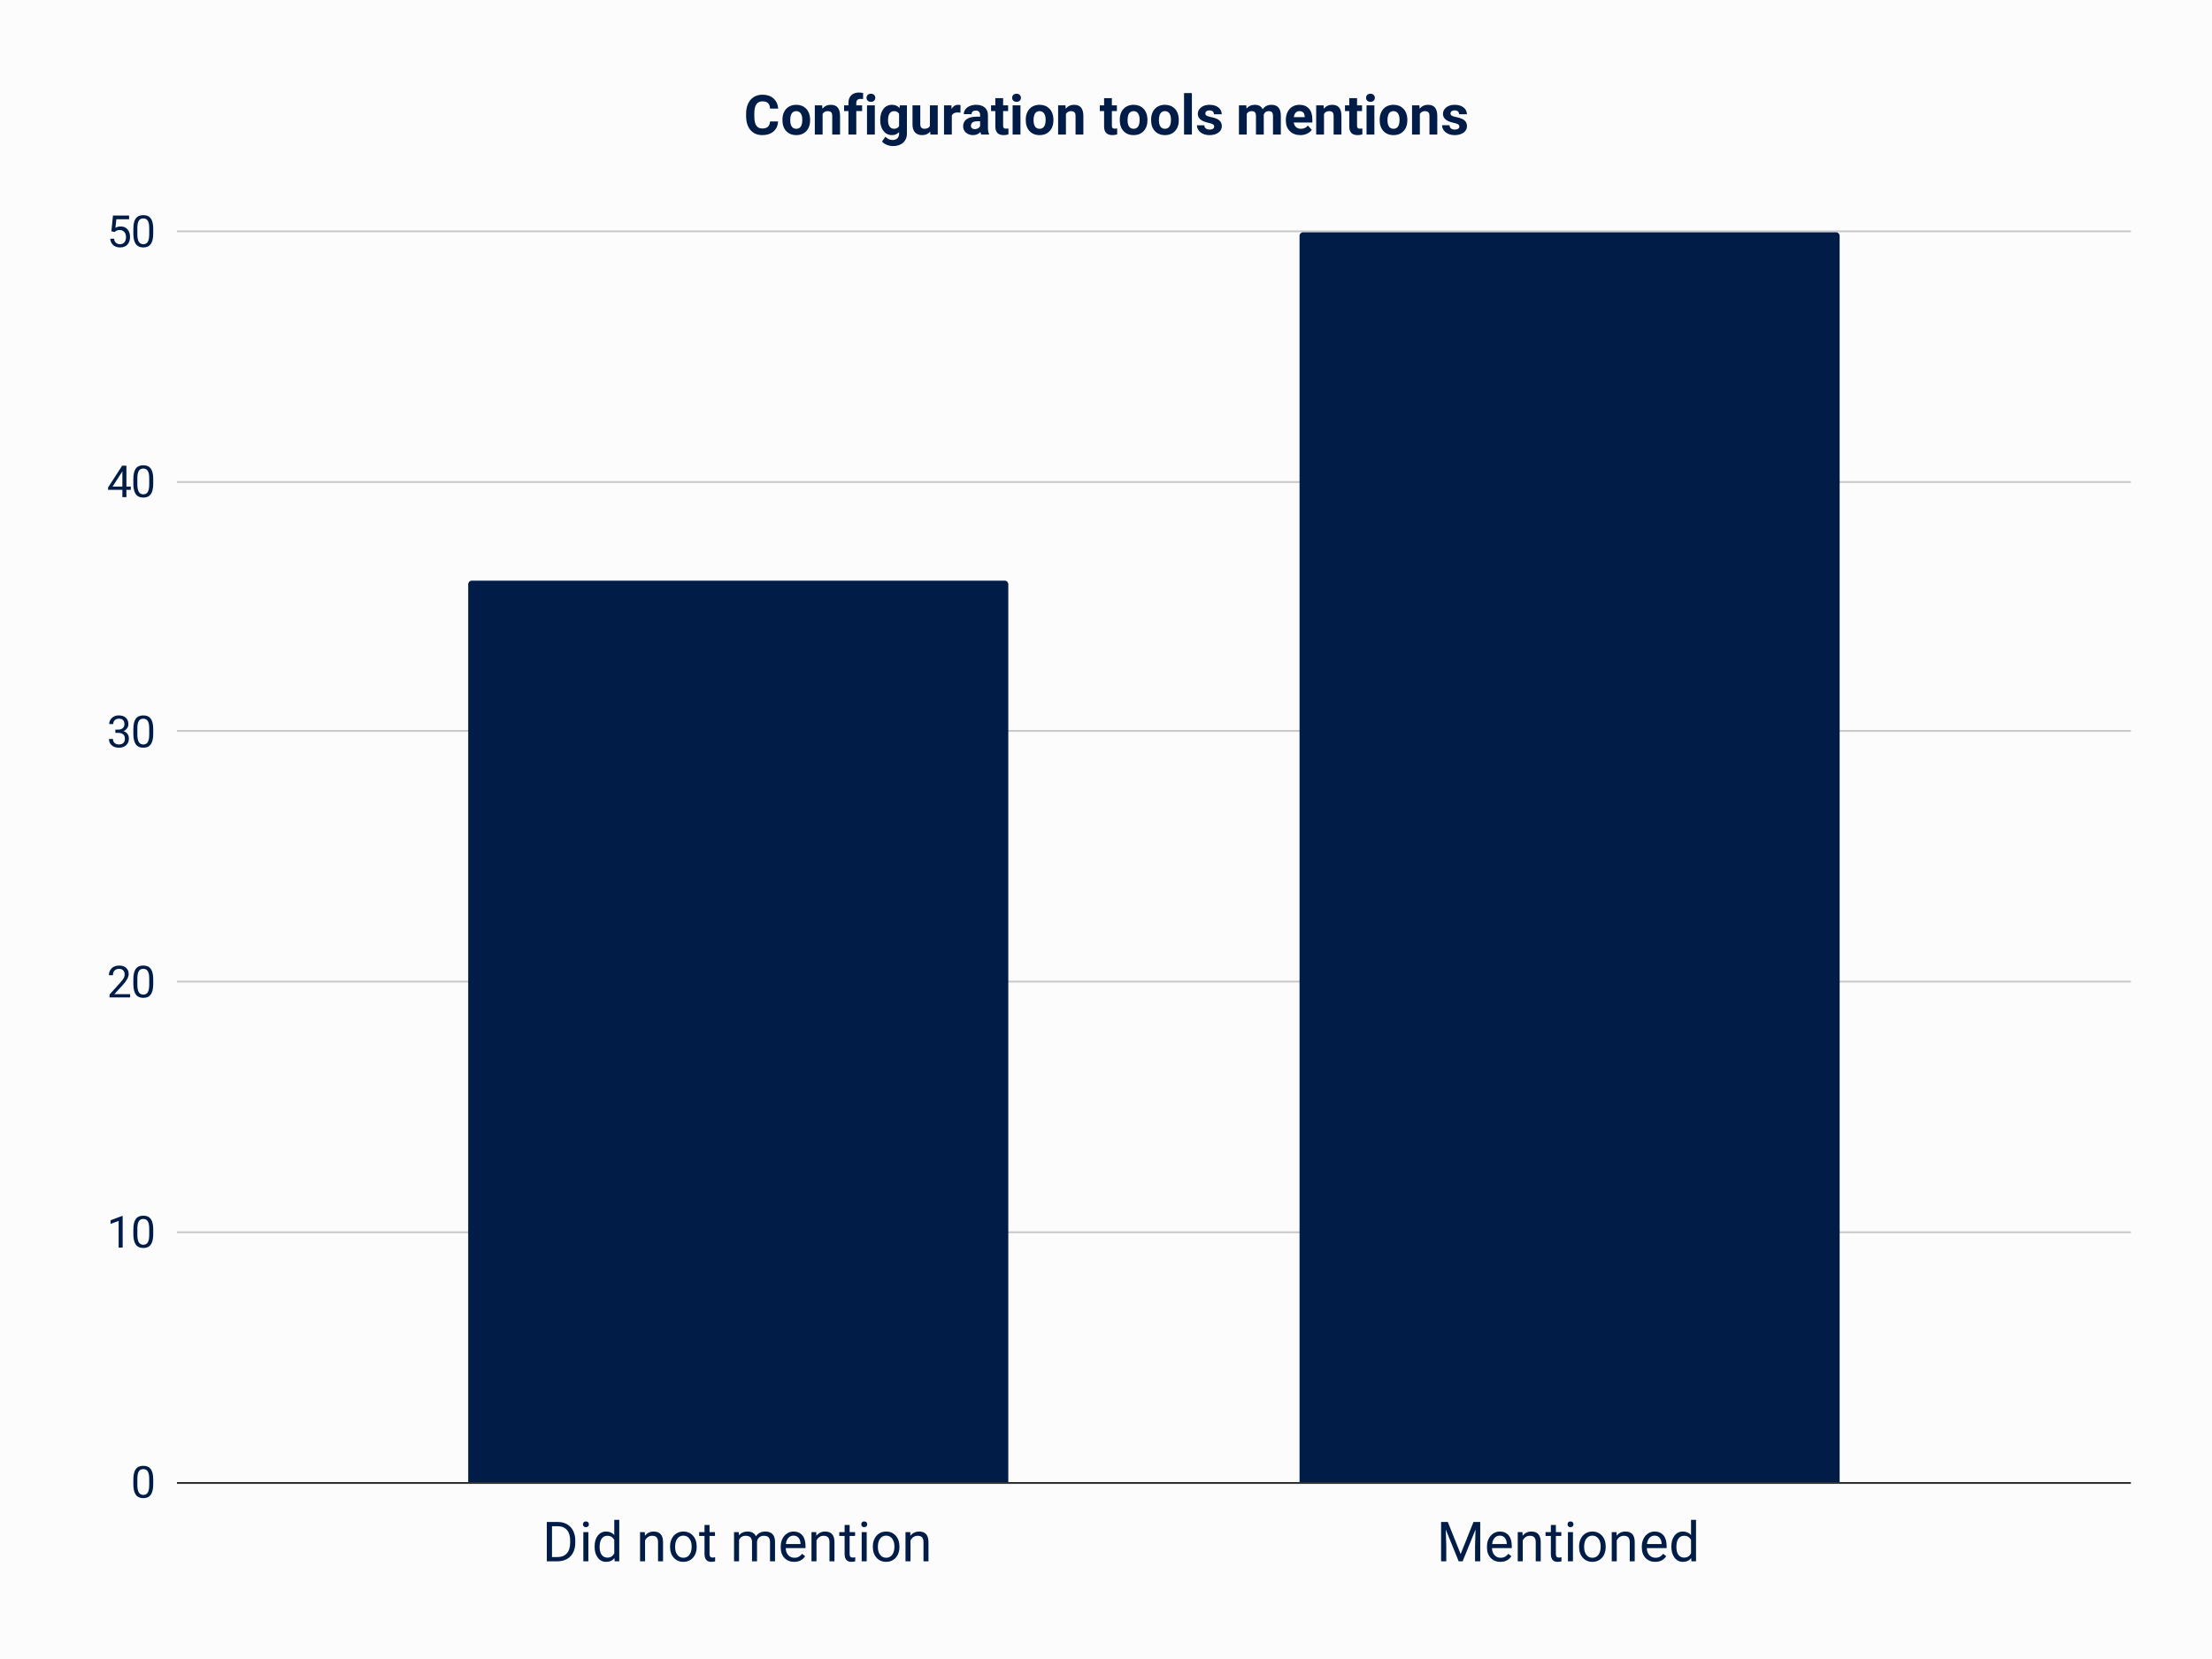
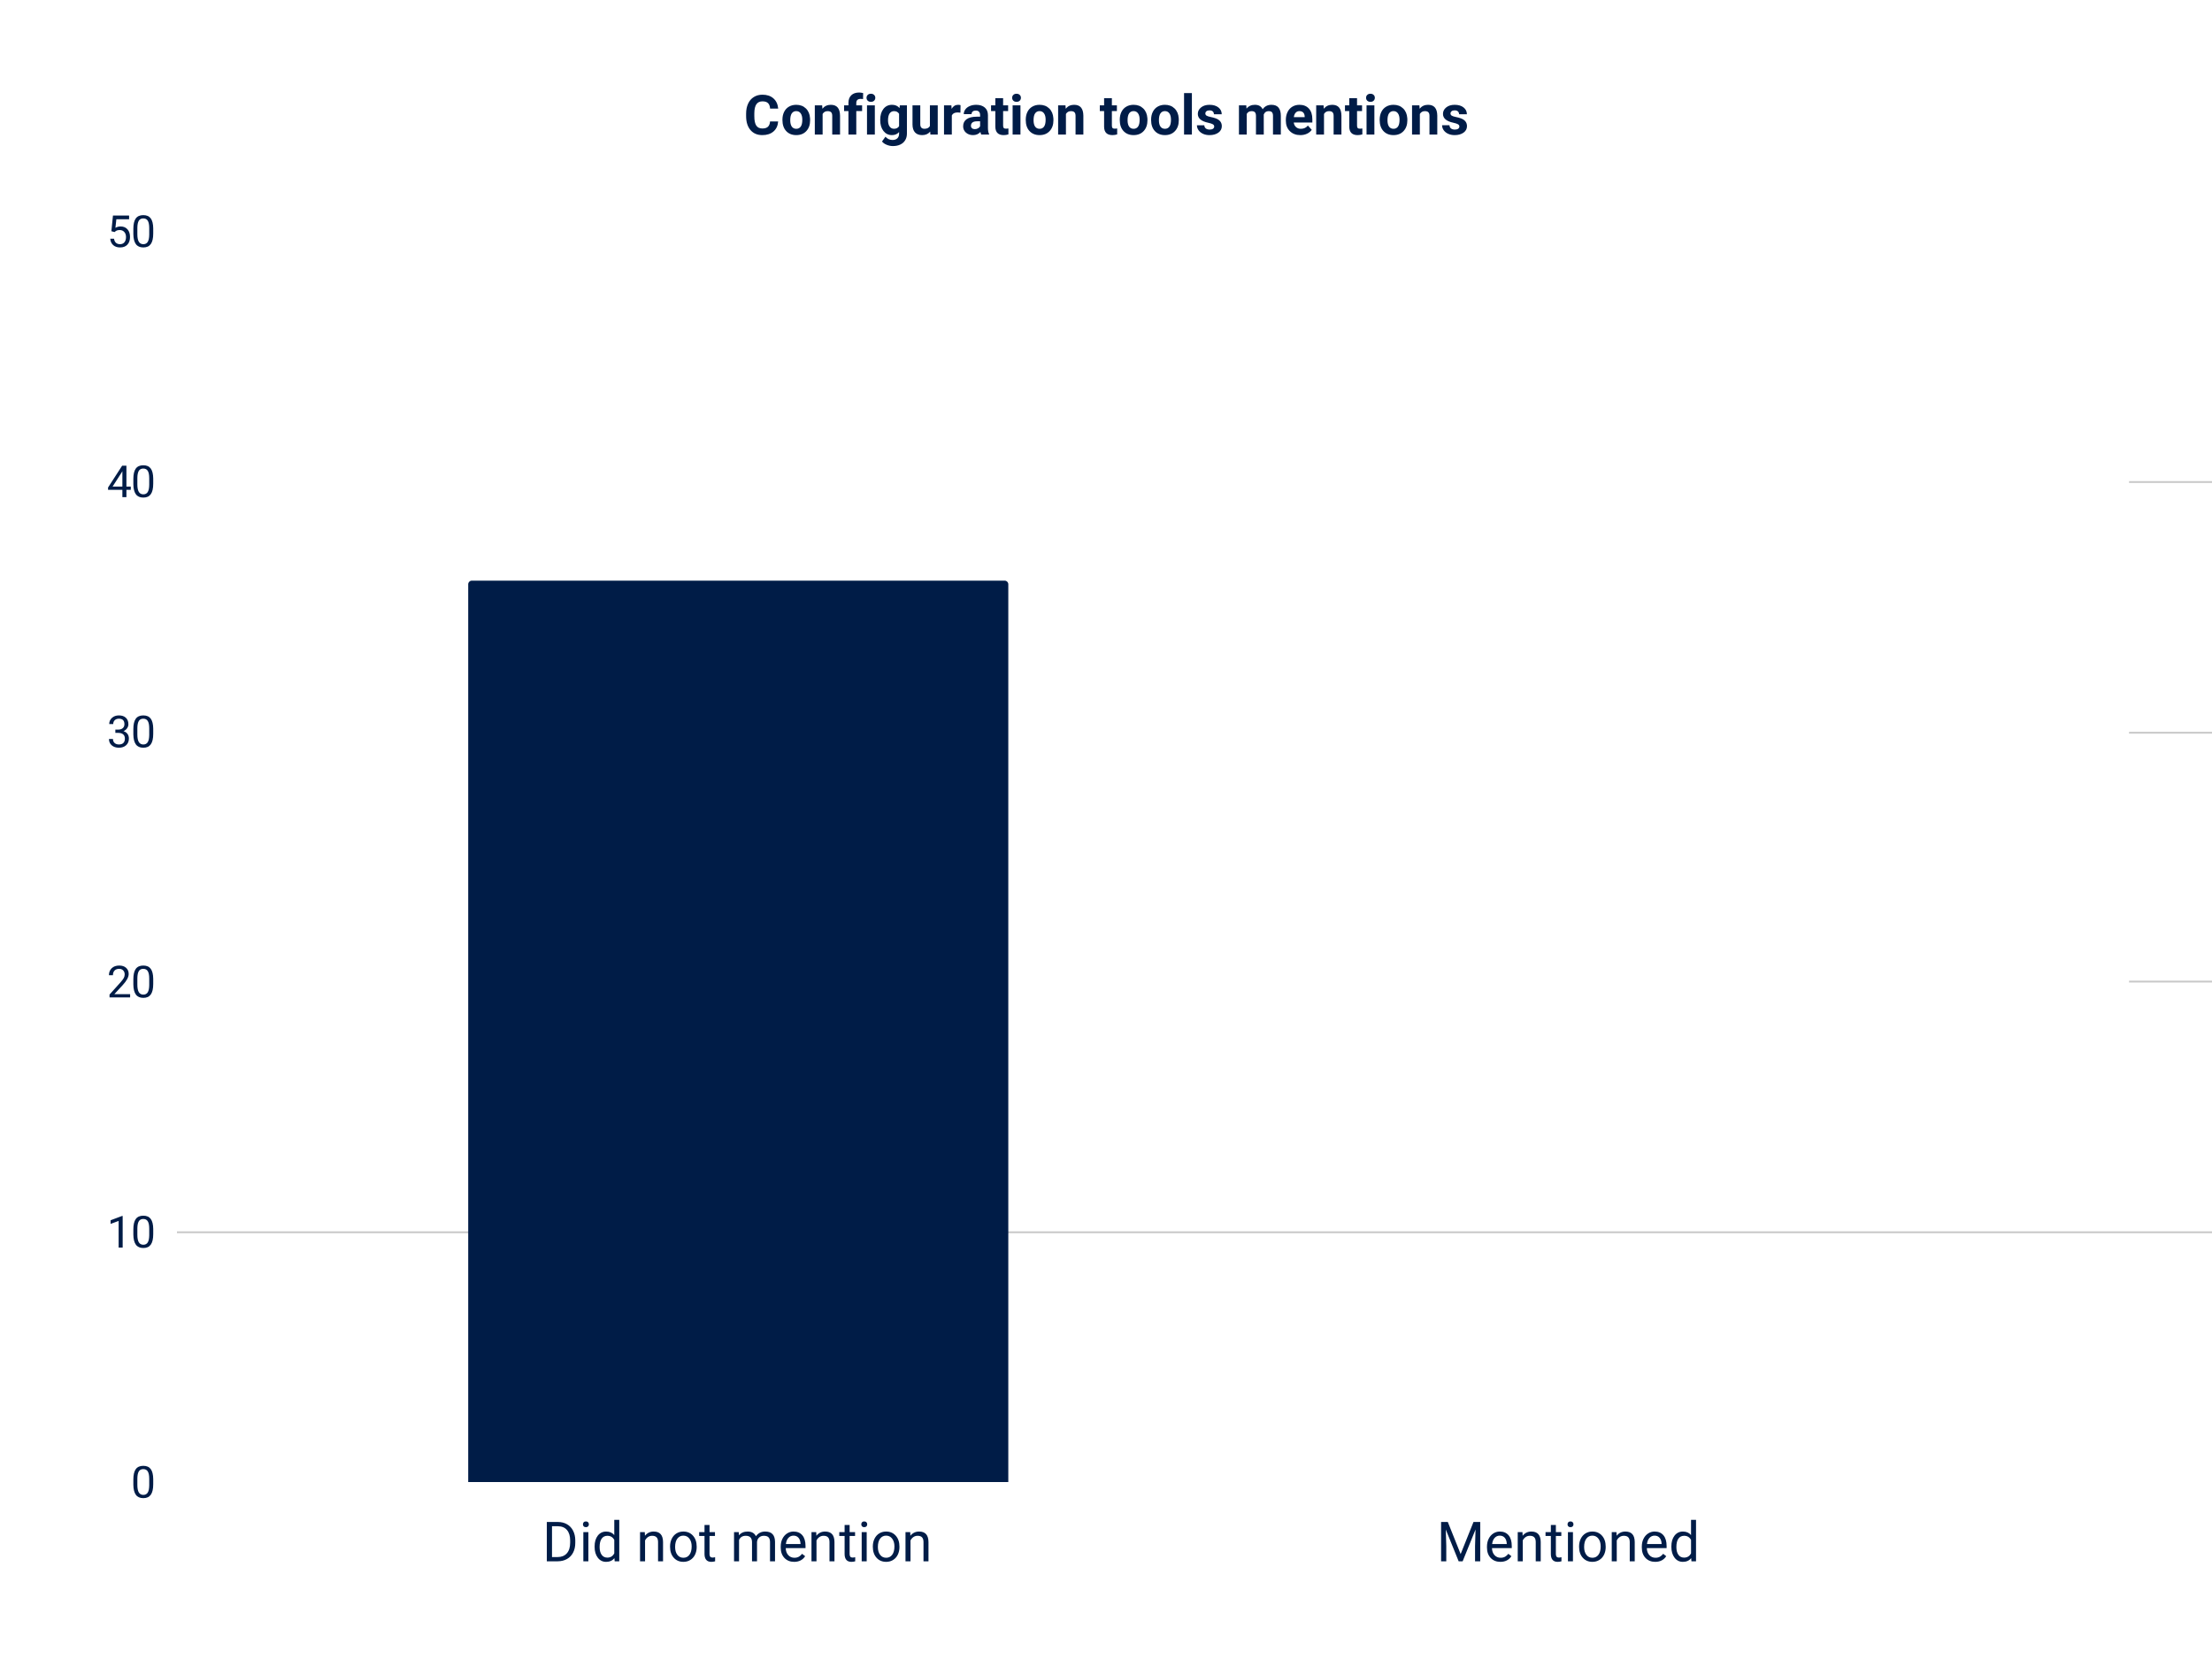
<svg xmlns="http://www.w3.org/2000/svg" viewBox="0 0 1200 900" fill="none" stroke-linecap="square" stroke-miterlimit="10">
-   <path fill="#fcfcfc" d="M0 0h1200v900H0V0z" />
-   <path stroke="#303030" stroke-linecap="butt" d="M96.5 804.5h1059" />
-   <path stroke="#c9c9c9" stroke-linecap="butt" d="M96.5 668.5h1059m-1059-136h1059m-1059-136h1059m-1059-135h1059m-1059-136h1059" />
-   <path clip-path="url(#id_0)" d="M547 804H254V317a2 2 0 012-2h289a2 2 0 012 2z" />
+   <path stroke="#c9c9c9" stroke-linecap="butt" d="M96.5 668.5h1059h1059m-1059-136h1059m-1059-135h1059m-1059-136h1059" />
  <path fill="#001c47" clip-path="url(#id_0)" d="M547 804H254V317a2 2 0 012-2h289a2 2 0 012 2z" />
  <path clip-path="url(#id_0)" d="M998 804H705V128a2 2 0 012-2h289a2 2 0 012 2z" />
-   <path fill="#001c47" clip-path="url(#id_0)" d="M998 804H705V128a2 2 0 012-2h289a2 2 0 012 2z" />
  <path fill="#001c47" d="M83.125 805.219q0 3.812-1.313 5.672-1.296 1.843-4.062 1.843-2.734 0-4.047-1.812-1.312-1.813-1.36-5.406v-2.891q0-3.766 1.298-5.594 1.312-1.828 4.093-1.828 2.75 0 4.047 1.766 1.297 1.765 1.344 5.437v2.813zm-2.172-2.969q0-2.75-.781-4-.766-1.266-2.438-1.266-1.671 0-2.437 1.25-.75 1.25-.781 3.86v3.468q0 2.766.796 4.094.813 1.313 2.438 1.313 1.61 0 2.39-1.235.782-1.25.813-3.922v-3.562zM66.547 676.8h-2.188v-14.453L60 663.957v-1.97l6.203-2.328h.344V676.8zm16.578-7.281q0 3.812-1.313 5.672-1.296 1.843-4.062 1.843-2.734 0-4.047-1.812-1.312-1.813-1.36-5.406v-2.891q0-3.766 1.298-5.594 1.312-1.828 4.093-1.828 2.75 0 4.047 1.766 1.297 1.765 1.344 5.437v2.813zm-2.172-2.969q0-2.75-.781-4-.766-1.266-2.438-1.266-1.671 0-2.437 1.25-.75 1.25-.781 3.86v3.468q0 2.766.796 4.094.813 1.313 2.438 1.313 1.61 0 2.39-1.235.782-1.25.813-3.922v-3.562zM70.594 541.1H59.422v-1.563l5.906-6.562q1.313-1.484 1.813-2.406.5-.938.5-1.938 0-1.343-.813-2.187-.812-.86-2.156-.86-1.625 0-2.516.922-.89.922-.89 2.563h-2.172q0-2.36 1.515-3.813 1.516-1.453 4.063-1.453 2.375 0 3.75 1.25 1.39 1.25 1.39 3.313 0 2.53-3.203 6l-4.578 4.968h8.563v1.766zm12.531-7.281q0 3.812-1.313 5.672-1.296 1.843-4.062 1.843-2.734 0-4.047-1.812-1.312-1.813-1.36-5.406v-2.891q0-3.766 1.298-5.594 1.312-1.828 4.093-1.828 2.75 0 4.047 1.766 1.297 1.765 1.344 5.437v2.813zm-2.172-2.969q0-2.75-.781-4-.766-1.266-2.438-1.266-1.671 0-2.437 1.25-.75 1.25-.781 3.86v3.469q0 2.765.796 4.093.813 1.313 2.438 1.313 1.61 0 2.39-1.235.782-1.25.813-3.921v-3.563zM62.578 395.806h1.625q1.531-.015 2.406-.797.891-.797.891-2.125 0-3-3-3-1.406 0-2.25.813-.828.797-.828 2.11H59.25q0-2.016 1.484-3.36 1.485-1.344 3.766-1.344 2.422 0 3.781 1.281 1.375 1.266 1.375 3.547 0 1.11-.719 2.156-.718 1.047-1.953 1.563 1.407.438 2.172 1.469.766 1.031.766 2.515 0 2.297-1.5 3.657-1.5 1.343-3.906 1.343-2.407 0-3.907-1.297-1.5-1.312-1.5-3.437h2.172q0 1.344.875 2.156.89.813 2.36.813 1.578 0 2.406-.813.828-.828.828-2.375 0-1.484-.922-2.281-.906-.797-2.625-.813h-1.625v-1.78zm20.547 2.313q0 3.812-1.313 5.672-1.296 1.843-4.062 1.843-2.734 0-4.047-1.812-1.312-1.813-1.36-5.406v-2.891q0-3.766 1.298-5.594 1.312-1.828 4.093-1.828 2.75 0 4.047 1.766 1.297 1.765 1.344 5.437v2.813zm-2.172-2.969q0-2.75-.781-4-.766-1.266-2.438-1.266-1.671 0-2.437 1.25-.75 1.25-.781 3.86v3.468q0 2.766.796 4.094.813 1.313 2.438 1.313 1.61 0 2.39-1.235.782-1.25.813-3.922v-3.562zM68.578 263.966h2.36v1.765h-2.36v3.969h-2.187v-3.969h-7.766v-1.265l7.64-11.828h2.313v11.328zm-7.5 0h5.313v-8.36l-.25.469-5.063 7.89zm22.047-1.547q0 3.812-1.313 5.672-1.296 1.843-4.062 1.843-2.734 0-4.047-1.812-1.312-1.813-1.36-5.406v-2.891q0-3.766 1.298-5.594 1.312-1.828 4.093-1.828 2.75 0 4.047 1.766 1.297 1.765 1.344 5.437v2.813zm-2.172-2.969q0-2.75-.781-4-.766-1.266-2.438-1.266-1.671 0-2.437 1.25-.75 1.25-.781 3.86v3.469q0 2.765.796 4.093.813 1.313 2.438 1.313 1.61 0 2.39-1.235.782-1.25.813-3.922v-3.562zM60.422 125.438l.86-8.5h8.75v2h-6.907l-.516 4.656q1.25-.735 2.844-.735 2.328 0 3.703 1.547 1.375 1.531 1.375 4.156 0 2.641-1.422 4.157-1.421 1.515-3.984 1.515-2.266 0-3.703-1.25-1.422-1.265-1.61-3.468h2.047q.203 1.453 1.047 2.203.844.75 2.219.75 1.516 0 2.375-1.031.86-1.032.86-2.86 0-1.703-.938-2.734-.922-1.047-2.469-1.047-1.422 0-2.234.625l-.563.469-1.734-.454zm22.703 1.28q0 3.813-1.313 5.673-1.296 1.843-4.062 1.843-2.734 0-4.047-1.812-1.312-1.813-1.36-5.406v-2.891q0-3.766 1.298-5.594 1.312-1.828 4.093-1.828 2.75 0 4.047 1.766 1.297 1.765 1.344 5.437v2.813zm-2.172-2.968q0-2.75-.781-4-.766-1.266-2.438-1.266-1.671 0-2.437 1.25-.75 1.25-.781 3.86v3.469q0 2.765.796 4.093.813 1.313 2.438 1.313 1.61 0 2.39-1.235.782-1.25.813-3.922v-3.562zM296.65 847v-21.328h6.03q2.782 0 4.923 1.234 2.14 1.219 3.297 3.5 1.171 2.266 1.187 5.219v1.36q0 3.015-1.172 5.28-1.156 2.266-3.328 3.485-2.156 1.219-5.031 1.25h-5.906zm2.812-19.016v16.72h2.969q3.25 0 5.062-2.016 1.813-2.032 1.813-5.766v-1.25q0-3.625-1.719-5.64-1.703-2.016-4.844-2.048h-3.28zM319.181 847h-2.719v-15.844h2.719V847zm-2.938-20.047q0-.672.407-1.125.406-.453 1.187-.453.797 0 1.203.453.422.453.422 1.125 0 .656-.422 1.094-.406.437-1.203.437-.781 0-1.187-.437-.407-.438-.407-1.094zm6.328 11.985q0-3.641 1.72-5.86 1.734-2.219 4.53-2.219 2.797 0 4.422 1.907V824.5h2.703V847h-2.484l-.14-1.703q-1.626 2-4.516 2-2.766 0-4.5-2.25-1.735-2.266-1.735-5.906v-.203zm2.72.312q0 2.703 1.109 4.234 1.109 1.516 3.078 1.516 2.578 0 3.765-2.328v-7.281q-1.218-2.235-3.734-2.235-2 0-3.11 1.547-1.109 1.531-1.109 4.547zm24.5-8.094l.093 1.985q1.812-2.282 4.75-2.282 5.016 0 5.062 5.672V847h-2.703v-10.484q-.015-1.72-.797-2.532-.765-.828-2.39-.828-1.313 0-2.313.703-1 .703-1.547 1.844V847h-2.718v-15.844h2.562zm13.718 7.766q0-2.328.922-4.188.922-1.859 2.547-2.859 1.64-1.016 3.734-1.016 3.234 0 5.234 2.25 2 2.235 2 5.953v.188q0 2.313-.89 4.156-.89 1.828-2.547 2.86-1.64 1.03-3.766 1.03-3.234 0-5.234-2.234-2-2.25-2-5.937v-.203zm2.734.328q0 2.64 1.22 4.234 1.218 1.594 3.28 1.594 2.063 0 3.266-1.61 1.219-1.624 1.219-4.546 0-2.594-1.235-4.219-1.234-1.625-3.28-1.625-2.017 0-3.25 1.61-1.22 1.593-1.22 4.562zm18.672-11.938v3.844h2.953v2.094h-2.953v9.828q0 .953.39 1.438.391.468 1.345.468.468 0 1.296-.187V847q-1.078.297-2.078.297-1.828 0-2.75-1.094-.922-1.11-.922-3.125v-9.828h-2.89v-2.094h2.89v-3.843h2.72zm15.86 3.844l.078 1.75q1.75-2.047 4.703-2.047 3.328 0 4.531 2.547.781-1.14 2.047-1.843 1.281-.704 3-.704 5.219 0 5.312 5.516V847h-2.718v-10.453q0-1.703-.782-2.547-.765-.844-2.593-.844-1.516 0-2.516.907-1 .89-1.156 2.421V847h-2.719v-10.39q0-3.454-3.39-3.454-2.657 0-3.641 2.266V847h-2.719v-15.844h2.563zm30.03 16.14q-3.218 0-5.25-2.109-2.015-2.125-2.015-5.671v-.5q0-2.36.906-4.203.907-1.86 2.516-2.907 1.625-1.047 3.516-1.047 3.078 0 4.797 2.032 1.718 2.03 1.718 5.828v1.125H426.26q.047 2.343 1.36 3.797 1.312 1.437 3.343 1.437 1.422 0 2.422-.578 1-.594 1.75-1.563l1.656 1.297q-2 3.063-5.984 3.063zm-.327-14.218q-1.64 0-2.766 1.203-1.11 1.188-1.375 3.344h7.938v-.203q-.11-2.063-1.11-3.203-1-1.14-2.687-1.14zm12.312-1.922l.094 1.985q1.812-2.282 4.75-2.282 5.016 0 5.062 5.672V847h-2.703v-10.484q-.015-1.72-.797-2.532-.765-.828-2.39-.828-1.313 0-2.313.703-1 .703-1.547 1.844V847h-2.718v-15.844h2.562zm18.125-3.843v3.843h2.953v2.094h-2.953v9.828q0 .953.39 1.438.391.468 1.345.468.468 0 1.296-.187V847q-1.078.297-2.078.297-1.828 0-2.75-1.094-.922-1.11-.922-3.125v-9.828h-2.89v-2.094h2.89v-3.843h2.72zM470.181 847h-2.719v-15.844h2.719V847zm-2.938-20.047q0-.672.407-1.125.406-.453 1.187-.453.797 0 1.203.453.422.453.422 1.125 0 .656-.422 1.094-.406.437-1.203.437-.781 0-1.187-.437-.407-.438-.407-1.094zm6.266 11.969q0-2.328.922-4.188.922-1.859 2.547-2.859 1.64-1.016 3.734-1.016 3.234 0 5.234 2.25 2 2.235 2 5.953v.188q0 2.313-.89 4.156-.89 1.828-2.547 2.86-1.64 1.03-3.766 1.03-3.234 0-5.234-2.234-2-2.25-2-5.937v-.203zm2.734.328q0 2.64 1.22 4.234 1.218 1.594 3.28 1.594 2.063 0 3.266-1.61 1.219-1.624 1.219-4.546 0-2.594-1.235-4.219-1.234-1.625-3.28-1.625-2.017 0-3.25 1.61-1.22 1.593-1.22 4.562zm17.547-8.094l.094 1.985q1.812-2.282 4.75-2.282 5.016 0 5.062 5.672V847h-2.703v-10.484q-.015-1.72-.797-2.532-.765-.828-2.39-.828-1.313 0-2.313.703-1 .703-1.547 1.844V847h-2.718v-15.844h2.562zm291.638-5.484l6.97 17.406 6.968-17.406h3.656V847h-2.812v-8.313l.265-8.953-7 17.266h-2.156l-6.984-17.234.265 8.922V847h-2.812v-21.328h3.64zm28.516 21.625q-3.219 0-5.25-2.11-2.015-2.125-2.015-5.671v-.5q0-2.36.906-4.203.906-1.86 2.515-2.907 1.625-1.047 3.516-1.047 3.078 0 4.797 2.032 1.719 2.03 1.719 5.828v1.125h-10.735q.047 2.343 1.36 3.797 1.312 1.437 3.343 1.437 1.422 0 2.422-.578 1-.594 1.75-1.563l1.656 1.297q-2 3.063-5.984 3.063zm-.328-14.219q-1.64 0-2.766 1.203-1.109 1.188-1.375 3.344h7.938v-.203q-.11-2.063-1.11-3.203-1-1.14-2.687-1.14zm12.313-1.922l.093 1.985q1.813-2.282 4.75-2.282 5.016 0 5.063 5.672V847h-2.703v-10.484q-.016-1.72-.797-2.532-.766-.828-2.39-.828-1.313 0-2.313.703-1 .703-1.547 1.844V847h-2.719v-15.844h2.563zm18.125-3.843v3.843h2.953v2.094h-2.953v9.828q0 .953.39 1.438.39.468 1.344.468.469 0 1.297-.187V847q-1.078.297-2.078.297-1.828 0-2.75-1.094-.922-1.11-.922-3.125v-9.828h-2.89v-2.094h2.89v-3.843h2.718zM853.318 847H850.6v-15.844h2.72V847zm-2.937-20.047q0-.672.406-1.125.406-.453 1.187-.453.797 0 1.203.453.422.453.422 1.125 0 .656-.422 1.094-.406.437-1.203.437-.78 0-1.187-.437-.406-.438-.406-1.094zm6.265 11.969q0-2.328.922-4.188.922-1.859 2.547-2.859 1.64-1.016 3.734-1.016 3.235 0 5.235 2.25 2 2.235 2 5.953v.188q0 2.313-.89 4.156-.892 1.828-2.548 2.86-1.64 1.03-3.765 1.03-3.235 0-5.235-2.234-2-2.25-2-5.937v-.203zm2.735.328q0 2.64 1.218 4.234 1.22 1.594 3.282 1.594 2.062 0 3.265-1.61 1.219-1.624 1.219-4.546 0-2.594-1.234-4.219-1.235-1.625-3.282-1.625-2.015 0-3.25 1.61-1.218 1.593-1.218 4.562zm17.547-8.094l.093 1.985q1.813-2.282 4.75-2.282 5.016 0 5.063 5.672V847h-2.703v-10.484q-.016-1.72-.797-2.532-.766-.828-2.39-.828-1.313 0-2.313.703-1 .703-1.547 1.844V847h-2.719v-15.844h2.563zm21.015 16.14q-3.219 0-5.25-2.109-2.015-2.125-2.015-5.671v-.5q0-2.36.906-4.203.906-1.86 2.515-2.907 1.625-1.047 3.516-1.047 3.078 0 4.797 2.032 1.719 2.03 1.719 5.828v1.125h-10.735q.047 2.343 1.36 3.797 1.312 1.437 3.343 1.437 1.422 0 2.422-.578 1-.594 1.75-1.563l1.656 1.297q-2 3.063-5.984 3.063zm-.328-14.218q-1.64 0-2.766 1.203-1.109 1.188-1.375 3.344h7.938v-.203q-.11-2.063-1.11-3.203-1-1.14-2.687-1.14zm9.094 5.86q0-3.641 1.718-5.86 1.735-2.219 4.532-2.219 2.797 0 4.422 1.907V824.5h2.703V847H917.6l-.14-1.703q-1.625 2-4.516 2-2.765 0-4.5-2.25-1.734-2.266-1.734-5.906v-.203zm2.718.312q0 2.703 1.11 4.234 1.11 1.516 3.078 1.516 2.578 0 3.766-2.328v-7.281q-1.22-2.235-3.735-2.235-2 0-3.11 1.547-1.109 1.531-1.109 4.547zM422.14 65.89q-.234 3.454-2.53 5.438-2.298 1.969-6.048 1.969-4.093 0-6.453-2.766-2.343-2.765-2.343-7.578v-1.312q0-3.063 1.078-5.407 1.078-2.343 3.094-3.593 2.015-1.266 4.687-1.266 3.688 0 5.938 1.984 2.265 1.97 2.609 5.547h-4.39q-.157-2.062-1.157-2.984-.984-.938-3-.938-2.203 0-3.297 1.578-1.078 1.563-1.11 4.876v1.609q0 3.469 1.048 5.062 1.046 1.594 3.296 1.594 2.032 0 3.032-.922 1.015-.937 1.156-2.89h4.39zm2.329-.968q0-2.36.906-4.203.906-1.844 2.61-2.844 1.718-1.016 3.968-1.016 3.203 0 5.235 1.97 2.03 1.952 2.265 5.327l.031 1.078q0 3.657-2.046 5.86-2.032 2.203-5.47 2.203-3.421 0-5.468-2.203-2.031-2.203-2.031-5.969v-.203zm4.234.312q0 2.25.844 3.454.86 1.187 2.437 1.187 1.532 0 2.391-1.172.875-1.187.875-3.781 0-2.203-.875-3.422-.86-1.219-2.422-1.219-1.547 0-2.406 1.219-.844 1.203-.844 3.734zm17.313-8.078l.14 1.828q1.703-2.125 4.547-2.125 2.531 0 3.75 1.485 1.235 1.468 1.266 4.422V73h-4.235V62.86q0-1.344-.593-1.954-.579-.61-1.938-.61-1.781 0-2.687 1.532V73h-4.235V57.156h3.985zM460.28 73V60.25h-2.36v-3.094h2.36v-1.36q0-2.655 1.531-4.124 1.532-1.484 4.282-1.484.89 0 2.156.296l-.047 3.282q-.515-.125-1.281-.125-2.39 0-2.39 2.234v1.281h3.156v3.094h-3.157V73h-4.25zm14.313 0h-4.25V57.156h4.25V73zm-4.5-19.953q0-.953.64-1.563.641-.625 1.735-.625 1.078 0 1.719.625.656.61.656 1.563 0 .969-.656 1.594-.641.609-1.72.609-1.062 0-1.718-.61-.656-.624-.656-1.593zm7.422 11.906q0-3.64 1.734-5.86 1.734-2.234 4.672-2.234 2.61 0 4.062 1.782l.172-1.485H492V72.47q0 2.078-.953 3.61-.938 1.546-2.656 2.343-1.704.812-4.016.812-1.734 0-3.39-.703-1.657-.687-2.5-1.781l1.874-2.578q1.579 1.766 3.829 1.766 1.687 0 2.625-.907.937-.89.937-2.547v-.843q-1.469 1.656-3.86 1.656-2.843 0-4.609-2.234-1.765-2.235-1.765-5.922v-.188zm4.234.313q0 2.156.86 3.375.859 1.218 2.374 1.218 1.938 0 2.766-1.437V61.75q-.844-1.453-2.734-1.453-1.532 0-2.407 1.25-.859 1.25-.859 3.719zm22.875 6.125q-1.578 1.906-4.344 1.906-2.547 0-3.89-1.469-1.344-1.469-1.36-4.297V57.156h4.219v10.235q0 2.468 2.266 2.468 2.156 0 2.953-1.484V57.156h4.25V73h-3.985l-.109-1.61zm16.406-10.266q-.86-.125-1.515-.125-2.407 0-3.157 1.625V73h-4.234V57.156h4l.125 1.89q1.266-2.187 3.516-2.187.703 0 1.328.188l-.063 4.078zM532.313 73q-.297-.578-.422-1.422-1.547 1.719-4 1.719-2.328 0-3.86-1.344-1.531-1.36-1.531-3.406 0-2.516 1.86-3.86 1.874-1.359 5.406-1.374h1.937v-.907q0-1.093-.562-1.75-.563-.672-1.782-.672-1.062 0-1.672.516-.609.516-.609 1.406h-4.234q0-1.375.843-2.547.86-1.172 2.407-1.828 1.562-.672 3.5-.672 2.922 0 4.64 1.47 1.72 1.468 1.72 4.14v6.875q.015 2.25.64 3.406V73h-4.282zm-3.5-2.938q.937 0 1.718-.421.797-.422 1.172-1.125v-2.72h-1.578q-3.172 0-3.375 2.188l-.016.25q0 .797.547 1.313.563.516 1.532.516zm15.375-16.812v3.906h2.718v3.094h-2.718v7.922q0 .875.343 1.266.344.374 1.297.374.703 0 1.235-.109v3.203q-1.235.39-2.563.39-4.453 0-4.531-4.5V60.25h-2.328v-3.094h2.328V53.25h4.218zM553.593 73h-4.25V57.156h4.25V73zm-4.5-19.953q0-.953.64-1.563.641-.625 1.735-.625 1.078 0 1.718.625.657.61.657 1.563 0 .969-.657 1.594-.64.609-1.718.609-1.063 0-1.719-.61-.656-.624-.656-1.593zm7.375 11.875q0-2.36.906-4.203.906-1.844 2.61-2.844 1.718-1.016 3.968-1.016 3.203 0 5.235 1.97 2.03 1.952 2.265 5.327l.031 1.078q0 3.657-2.047 5.86-2.03 2.203-5.468 2.203-3.422 0-5.469-2.203-2.031-2.203-2.031-5.969v-.203zm4.234.312q0 2.25.844 3.454.86 1.187 2.437 1.187 1.532 0 2.391-1.172.875-1.187.875-3.781 0-2.203-.875-3.422-.86-1.219-2.422-1.219-1.547 0-2.406 1.219-.844 1.203-.844 3.734zm17.313-8.078l.14 1.828q1.703-2.125 4.547-2.125 2.531 0 3.75 1.485 1.235 1.468 1.266 4.422V73h-4.235V62.86q0-1.344-.593-1.954-.578-.61-1.938-.61-1.781 0-2.687 1.532V73h-4.235V57.156h3.985zm25.172-3.906v3.906h2.718v3.094h-2.718v7.922q0 .875.343 1.266.344.374 1.297.374.703 0 1.235-.109v3.203q-1.235.39-2.563.39-4.453 0-4.531-4.5V60.25h-2.328v-3.094h2.328V53.25h4.218zm4.28 11.672q0-2.36.907-4.203.906-1.844 2.61-2.844 1.718-1.016 3.968-1.016 3.203 0 5.235 1.97 2.03 1.952 2.265 5.327l.031 1.078q0 3.657-2.047 5.86-2.03 2.203-5.468 2.203-3.422 0-5.469-2.203-2.031-2.203-2.031-5.969v-.203zm4.235.312q0 2.25.844 3.454.86 1.187 2.437 1.187 1.532 0 2.391-1.172.875-1.187.875-3.781 0-2.203-.875-3.422-.86-1.219-2.422-1.219-1.547 0-2.406 1.219-.844 1.203-.844 3.734zm12.766-.312q0-2.36.906-4.203.906-1.844 2.61-2.844 1.718-1.016 3.968-1.016 3.203 0 5.235 1.97 2.03 1.952 2.265 5.327l.031 1.078q0 3.657-2.047 5.86-2.03 2.203-5.468 2.203-3.422 0-5.469-2.203-2.031-2.203-2.031-5.969v-.203zm4.234.312q0 2.25.844 3.454.86 1.187 2.437 1.187 1.532 0 2.391-1.172.875-1.187.875-3.781 0-2.203-.875-3.422-.86-1.219-2.422-1.219-1.547 0-2.406 1.219-.844 1.203-.844 3.734zM646.593 73h-4.25V50.5h4.25V73zm12.11-4.375q0-.781-.765-1.219-.766-.453-2.47-.812-5.655-1.188-5.655-4.797 0-2.11 1.75-3.516 1.75-1.422 4.578-1.422 3.03 0 4.828 1.422 1.812 1.422 1.812 3.688h-4.234q0-.907-.594-1.5-.578-.594-1.828-.594-1.063 0-1.656.484-.578.485-.578 1.235 0 .703.656 1.14.672.422 2.25.735 1.594.312 2.672.718 3.36 1.22 3.36 4.25 0 2.172-1.86 3.516-1.86 1.344-4.813 1.344-1.984 0-3.531-.703-1.547-.719-2.422-1.953-.875-1.25-.875-2.688h4q.063 1.14.844 1.75.781.594 2.078.594 1.219 0 1.828-.469.625-.469.625-1.203zm17.39-11.469l.141 1.766q1.672-2.063 4.547-2.063 3.063 0 4.203 2.422 1.672-2.422 4.766-2.422 2.578 0 3.828 1.5 1.266 1.5 1.266 4.516V73h-4.25V62.89q0-1.343-.532-1.968-.515-.625-1.859-.625-1.89 0-2.625 1.812L685.594 73h-4.235V62.906q0-1.375-.547-1.984-.546-.625-1.843-.625-1.797 0-2.61 1.5V73h-4.234V57.156h3.969zm29.329 16.14q-3.485 0-5.672-2.14-2.188-2.14-2.188-5.703v-.406q0-2.39.922-4.266.922-1.89 2.61-2.906 1.687-1.016 3.86-1.016 3.25 0 5.109 2.047 1.875 2.047 1.875 5.813v1.734h-10.094q.203 1.547 1.234 2.484 1.047.938 2.625.938 2.438 0 3.813-1.766l2.093 2.329q-.953 1.343-2.578 2.109-1.625.75-3.61.75zm-.485-13.015q-1.265 0-2.046.86-.782.843-1 2.422h5.89v-.329q-.031-1.406-.765-2.172-.735-.78-2.078-.78zm13.079-3.125l.14 1.828q1.703-2.125 4.547-2.125 2.531 0 3.75 1.485 1.235 1.468 1.266 4.422V73h-4.235V62.86q0-1.344-.593-1.954-.578-.61-1.938-.61-1.781 0-2.687 1.532V73h-4.235V57.156h3.985zm18.172-3.906v3.906h2.718v3.094h-2.718v7.922q0 .875.343 1.266.344.374 1.297.374.703 0 1.235-.109v3.203q-1.235.39-2.563.39-4.453 0-4.531-4.5V60.25h-2.328v-3.094h2.328V53.25h4.218zM745.593 73h-4.25V57.156h4.25V73zm-4.5-19.953q0-.953.64-1.563.641-.625 1.735-.625 1.078 0 1.718.625.657.61.657 1.563 0 .969-.657 1.594-.64.609-1.718.609-1.063 0-1.719-.61-.656-.624-.656-1.593zm7.375 11.875q0-2.36.906-4.203.906-1.844 2.61-2.844 1.718-1.016 3.968-1.016 3.203 0 5.235 1.97 2.03 1.952 2.265 5.327l.031 1.078q0 3.657-2.047 5.86-2.03 2.203-5.468 2.203-3.422 0-5.469-2.203-2.031-2.203-2.031-5.969v-.203zm4.234.312q0 2.25.844 3.454.86 1.187 2.437 1.187 1.532 0 2.391-1.172.875-1.187.875-3.781 0-2.203-.875-3.422-.86-1.219-2.422-1.219-1.547 0-2.406 1.219-.844 1.203-.844 3.734zm17.313-8.078l.14 1.828q1.703-2.125 4.547-2.125 2.531 0 3.75 1.485 1.235 1.468 1.266 4.422V73h-4.235V62.86q0-1.344-.593-1.954-.578-.61-1.938-.61-1.781 0-2.687 1.532V73h-4.235V57.156h3.985zm21.687 11.469q0-.781-.765-1.219-.766-.453-2.47-.812-5.655-1.188-5.655-4.797 0-2.11 1.75-3.516 1.75-1.422 4.578-1.422 3.03 0 4.828 1.422 1.812 1.422 1.812 3.688h-4.234q0-.907-.594-1.5-.578-.594-1.828-.594-1.063 0-1.656.484-.578.485-.578 1.235 0 .703.656 1.14.672.422 2.25.735 1.594.312 2.672.718 3.36 1.22 3.36 4.25 0 2.172-1.86 3.516-1.86 1.344-4.813 1.344-1.984 0-3.531-.703-1.547-.719-2.422-1.953-.875-1.25-.875-2.688h4q.063 1.14.844 1.75.781.594 2.078.594 1.219 0 1.828-.469.625-.469.625-1.203z" />
</svg>